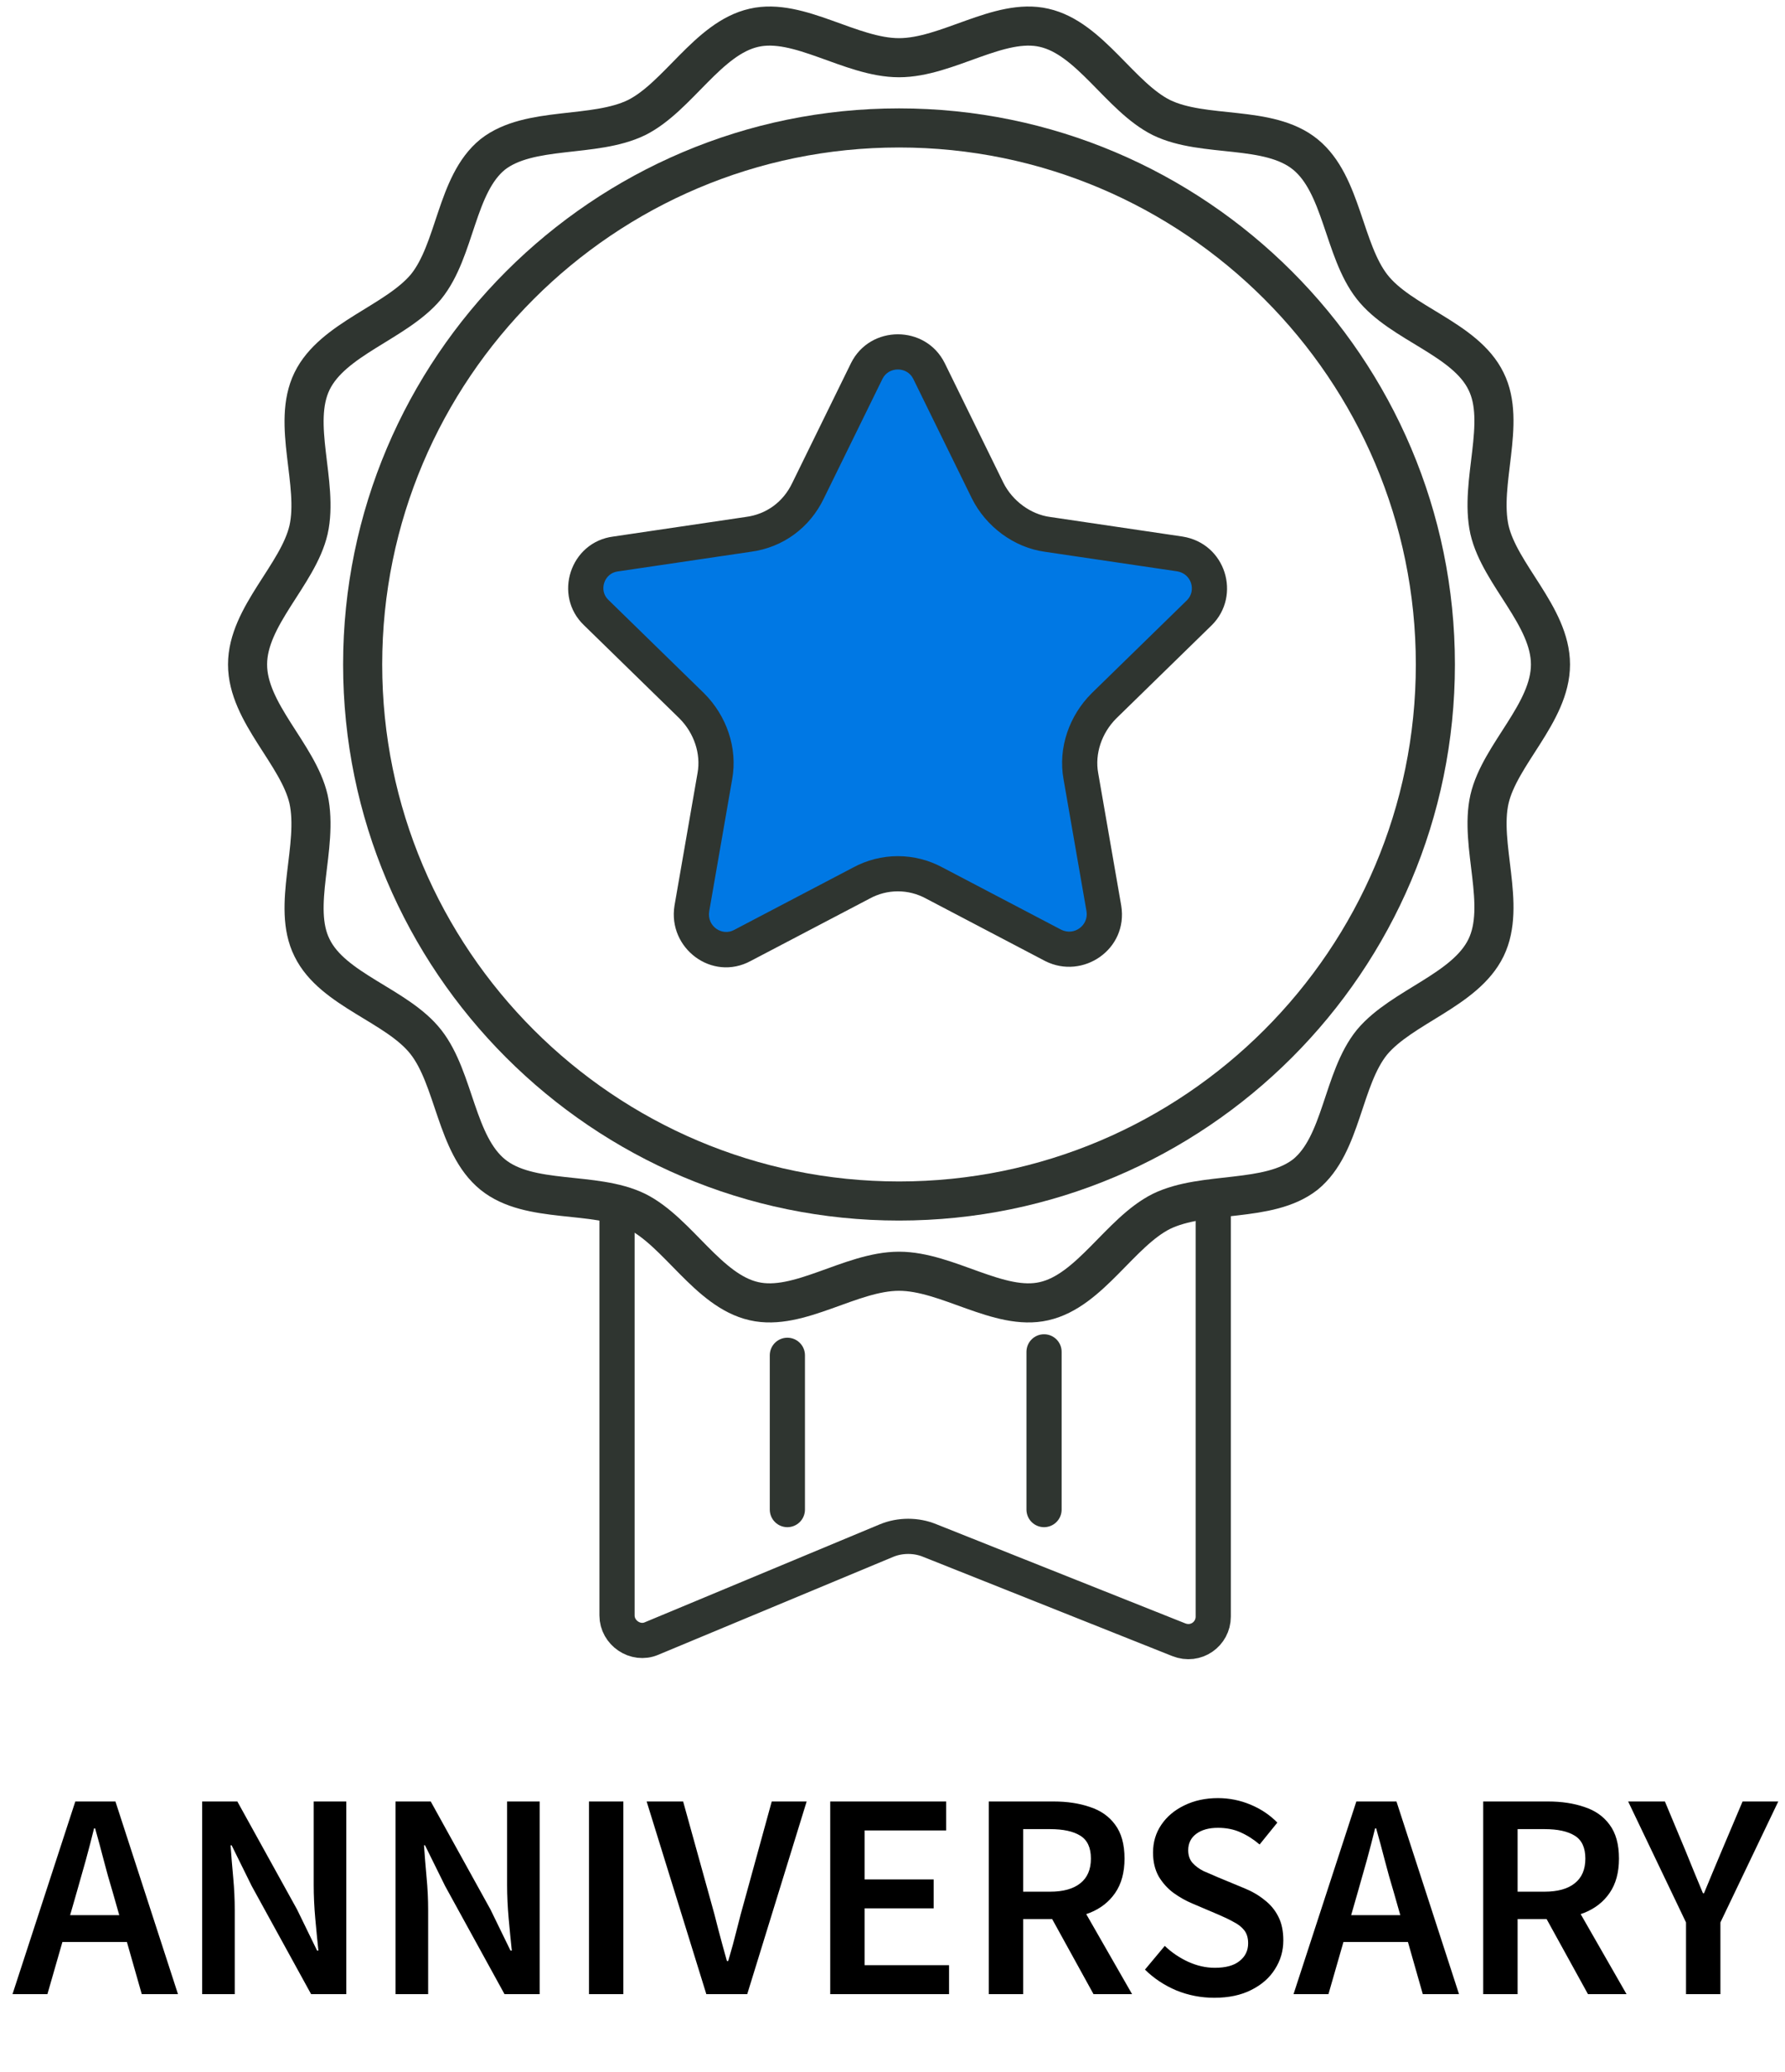
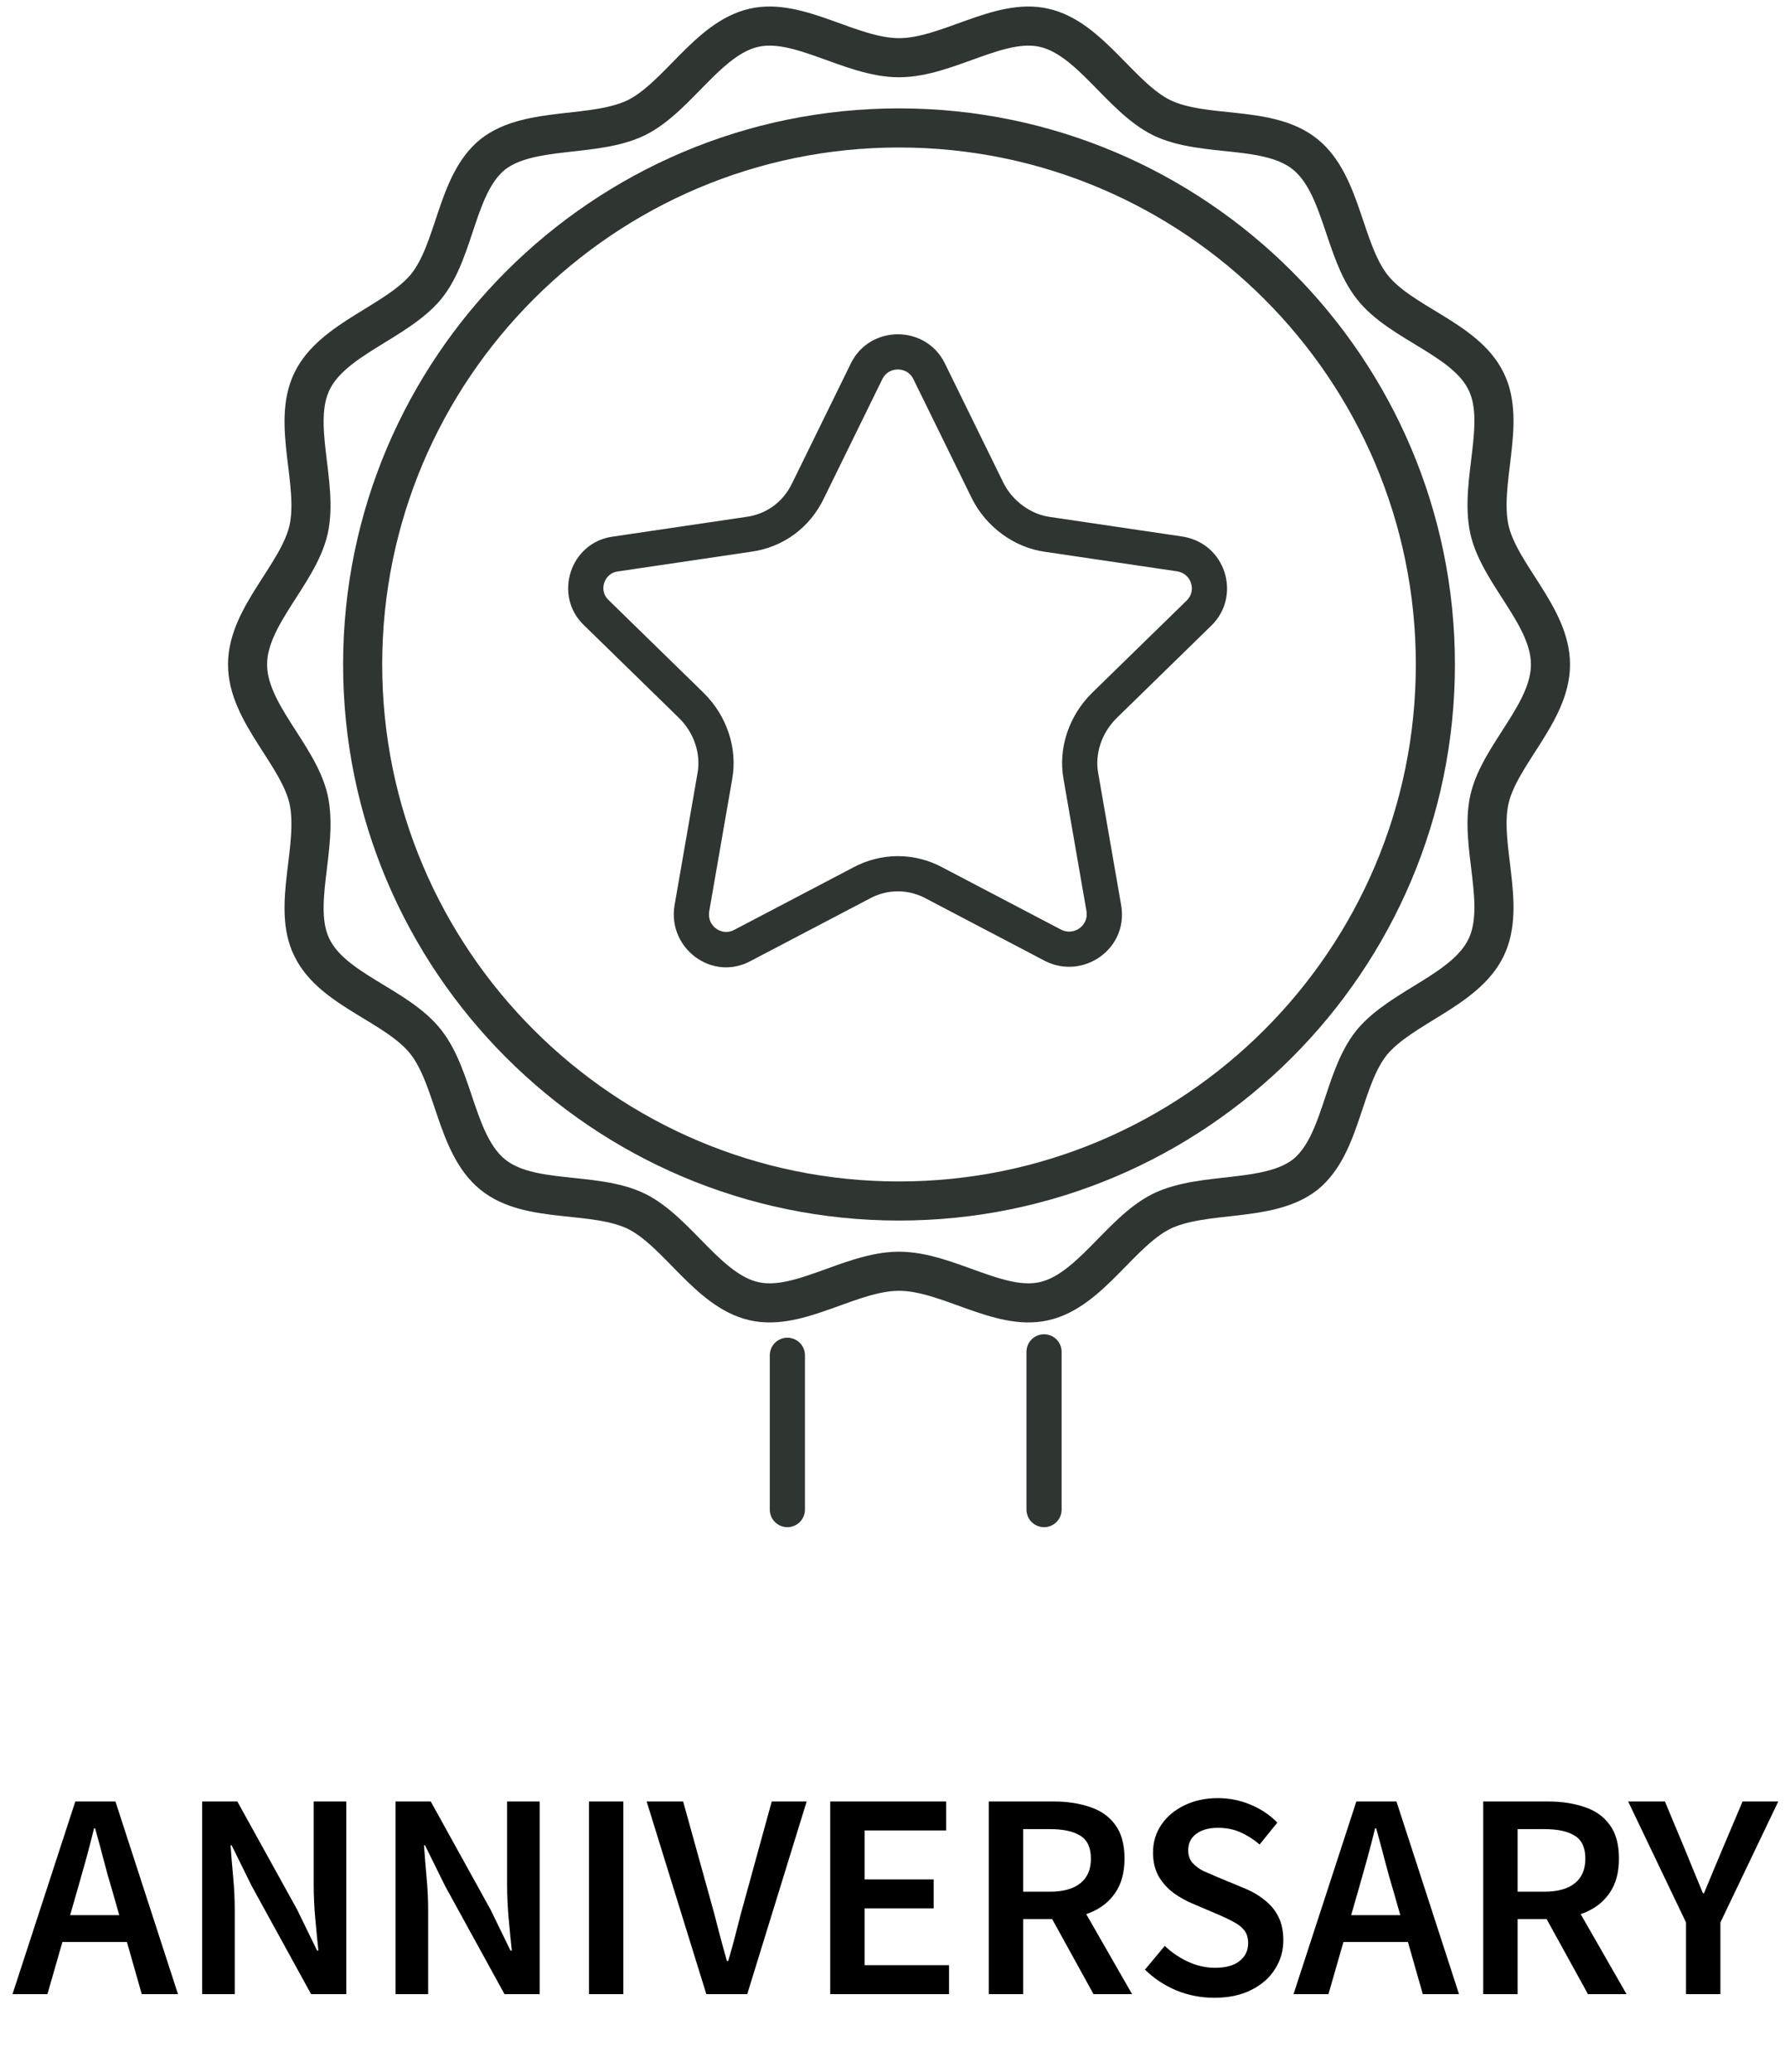
<svg xmlns="http://www.w3.org/2000/svg" width="137" height="159" viewBox="0 0 137 159" fill="none">
  <path d="M119 50.982C119 54.693 115.113 57.873 114.318 61.318C113.523 64.852 115.643 69.445 114.053 72.714C112.463 75.982 107.604 77.219 105.307 79.958C103.011 82.784 103.011 87.82 100.184 90.117C97.357 92.325 92.41 91.353 89.141 92.943C85.961 94.534 83.664 99.039 80.131 99.834C76.686 100.629 72.71 97.537 69 97.537C65.29 97.537 61.315 100.629 57.869 99.834C54.336 99.039 52.039 94.534 48.859 92.943C45.59 91.353 40.643 92.413 37.816 90.117C34.989 87.82 34.901 82.784 32.693 79.958C30.484 77.131 25.537 75.982 23.947 72.714C22.357 69.534 24.477 64.94 23.682 61.318C22.887 57.873 19 54.693 19 50.982C19 47.272 22.887 44.092 23.682 40.647C24.477 37.113 22.357 32.519 23.947 29.251C25.537 25.982 30.396 24.745 32.693 22.007C34.989 19.18 34.989 14.145 37.816 11.848C40.643 9.64 45.59 10.611 48.859 9.021C52.039 7.431 54.336 2.926 57.869 2.131C61.315 1.336 65.29 4.428 69 4.428C72.71 4.428 76.686 1.336 80.131 2.131C83.664 2.926 85.961 7.431 89.141 9.021C92.41 10.611 97.357 9.551 100.184 11.848C103.011 14.145 103.099 19.18 105.307 22.007C107.516 24.834 112.463 25.982 114.053 29.251C115.643 32.431 113.523 37.025 114.318 40.647C115.113 44.092 119 47.272 119 50.982Z" stroke="#2F3530" stroke-width="3" stroke-miterlimit="10" stroke-linecap="round" />
  <path d="M69 92.148C46.297 92.148 27.834 73.685 27.834 50.982C27.834 28.279 46.297 9.816 69 9.816C91.703 9.816 110.166 28.279 110.166 50.982C110.166 73.685 91.703 92.148 69 92.148Z" stroke="#2F3530" stroke-width="3" stroke-miterlimit="10" stroke-linecap="round" />
-   <path d="M71.297 28.456L75.802 37.643C76.686 39.41 78.452 40.735 80.396 41L90.555 42.502C92.763 42.855 93.558 45.505 92.057 47.007L84.725 54.162C83.311 55.576 82.604 57.608 82.958 59.551L84.725 69.71C85.078 71.918 82.781 73.509 80.838 72.537L71.739 67.767C69.972 66.795 67.852 66.795 66.085 67.767L56.986 72.537C55.042 73.597 52.746 71.918 53.099 69.71L54.866 59.551C55.219 57.608 54.513 55.576 53.099 54.162L45.767 47.007C44.177 45.505 45.06 42.767 47.269 42.502L57.428 41C59.459 40.735 61.138 39.498 62.021 37.643L66.527 28.456C67.498 26.512 70.325 26.512 71.297 28.456Z" fill="#0078E4" />
  <path fill-rule="evenodd" clip-rule="evenodd" d="M67.736 29.056L63.236 38.231C62.161 40.484 60.1 42.009 57.614 42.337L47.448 43.84L47.429 43.842C46.36 43.971 45.934 45.308 46.694 46.026L46.702 46.033L54.048 53.202L54.053 53.208C55.751 54.906 56.632 57.373 56.195 59.787C56.194 59.789 56.194 59.791 56.194 59.793L54.431 69.931C54.252 71.087 55.435 71.845 56.339 71.352L56.349 71.347L65.447 66.577C67.612 65.392 70.211 65.392 72.377 66.577L81.451 71.334C82.451 71.826 83.557 70.998 83.392 69.931L81.629 59.793C81.629 59.791 81.629 59.789 81.628 59.788C81.191 57.373 82.072 54.906 83.77 53.208L83.775 53.202L91.107 46.048C91.829 45.318 91.45 44.017 90.348 43.836L80.205 42.337C77.797 42.005 75.664 40.386 74.595 38.247L74.59 38.237L70.087 29.056C69.612 28.112 68.211 28.112 67.736 29.056ZM65.319 27.852C66.788 24.914 71.035 24.914 72.504 27.852L72.509 27.861L77.01 37.039C77.01 37.041 77.011 37.042 77.012 37.044C77.709 38.434 79.104 39.461 80.578 39.662L80.586 39.663L90.76 41.167L90.768 41.169C94.076 41.698 95.284 45.688 93.011 47.962L93.005 47.967L85.674 55.123C84.549 56.25 84.019 57.842 84.286 59.31L84.288 59.32L86.056 69.488L86.057 69.497C86.592 72.84 83.116 75.186 80.234 73.745L80.222 73.739L71.1 68.956L71.088 68.95C69.726 68.201 68.097 68.201 66.735 68.95L66.724 68.956L57.621 73.728C54.644 75.341 51.245 72.75 51.766 69.497L51.767 69.488L53.537 59.31C53.804 57.842 53.274 56.25 52.15 55.123L44.831 47.98C42.428 45.697 43.759 41.579 47.088 41.164L57.242 39.663L57.253 39.661C58.822 39.457 60.112 38.512 60.802 37.063L60.806 37.056L65.319 27.852Z" fill="#2F3530" />
  <path d="M60.431 103.986V115.823" stroke="#2F3530" stroke-width="2.7" stroke-miterlimit="10" stroke-linecap="round" />
-   <path d="M93.117 92.502V124.039C93.117 125.364 91.791 126.336 90.466 125.806L71.385 118.208C70.325 117.767 69.088 117.767 68.028 118.208L50.007 125.717C48.77 126.247 47.357 125.276 47.357 123.95V93.65" stroke="#2F3530" stroke-width="2.7" stroke-miterlimit="10" stroke-linecap="round" />
  <path d="M80.131 103.721V115.823" stroke="#2F3530" stroke-width="2.7" stroke-miterlimit="10" stroke-linecap="round" />
  <path d="M0.96 153L5.78 138.22H8.86L13.66 153H10.88L8.64 145.14C8.4 144.353 8.173 143.547 7.96 142.72C7.747 141.893 7.527 141.08 7.3 140.28H7.22C7.02 141.093 6.807 141.913 6.58 142.74C6.353 143.553 6.127 144.353 5.9 145.14L3.64 153H0.96ZM3.8 149V146.94H10.78V149H3.8ZM15.517 153V138.22H18.217L22.797 146.5L24.337 149.66H24.437C24.357 148.9 24.277 148.08 24.197 147.2C24.117 146.307 24.077 145.447 24.077 144.62V138.22H26.577V153H23.877L19.317 144.7L17.777 141.58H17.697C17.75 142.353 17.817 143.173 17.897 144.04C17.977 144.893 18.017 145.733 18.017 146.56V153H15.517ZM30.36 153V138.22H33.06L37.641 146.5L39.181 149.66H39.281C39.2 148.9 39.12 148.08 39.041 147.2C38.961 146.307 38.92 145.447 38.92 144.62V138.22H41.42V153H38.721L34.16 144.7L32.62 141.58H32.541C32.594 142.353 32.66 143.173 32.74 144.04C32.821 144.893 32.861 145.733 32.861 146.56V153H30.36ZM45.204 153V138.22H47.844V153H45.204ZM54.211 153L49.631 138.22H52.431L54.491 145.64C54.731 146.48 54.944 147.28 55.131 148.04C55.331 148.8 55.551 149.607 55.791 150.46H55.891C56.144 149.607 56.364 148.8 56.551 148.04C56.738 147.28 56.951 146.48 57.191 145.64L59.231 138.22H61.911L57.351 153H54.211ZM63.72 153V138.22H72.62V140.44H66.36V144.2H71.66V146.42H66.36V150.78H72.84V153H63.72ZM75.888 153V138.22H80.868C81.908 138.22 82.835 138.36 83.648 138.64C84.475 138.907 85.121 139.36 85.588 140C86.068 140.64 86.308 141.507 86.308 142.6C86.308 143.667 86.068 144.547 85.588 145.24C85.121 145.92 84.475 146.427 83.648 146.76C82.835 147.08 81.908 147.24 80.868 147.24H78.528V153H75.888ZM78.528 145.14H80.588C81.601 145.14 82.374 144.927 82.908 144.5C83.454 144.073 83.728 143.44 83.728 142.6C83.728 141.76 83.454 141.173 82.908 140.84C82.374 140.507 81.601 140.34 80.588 140.34H78.528V145.14ZM83.928 153L80.368 146.54L82.268 144.94L86.888 153H83.928ZM93.196 153.28C92.183 153.28 91.216 153.093 90.296 152.72C89.376 152.333 88.569 151.8 87.876 151.12L89.396 149.3C89.929 149.807 90.529 150.213 91.196 150.52C91.876 150.827 92.556 150.98 93.236 150.98C94.076 150.98 94.709 150.807 95.136 150.46C95.576 150.113 95.796 149.66 95.796 149.1C95.796 148.687 95.696 148.353 95.496 148.1C95.296 147.847 95.023 147.633 94.676 147.46C94.343 147.273 93.956 147.087 93.516 146.9L91.496 146.04C91.016 145.84 90.543 145.573 90.076 145.24C89.623 144.907 89.243 144.487 88.936 143.98C88.643 143.46 88.496 142.847 88.496 142.14C88.496 141.34 88.709 140.627 89.136 140C89.563 139.373 90.149 138.88 90.896 138.52C91.656 138.147 92.516 137.96 93.476 137.96C94.343 137.96 95.176 138.127 95.976 138.46C96.776 138.793 97.463 139.253 98.036 139.84L96.676 141.52C96.209 141.12 95.716 140.807 95.196 140.58C94.689 140.353 94.116 140.24 93.476 140.24C92.783 140.24 92.229 140.393 91.816 140.7C91.403 141.007 91.196 141.427 91.196 141.96C91.196 142.347 91.303 142.667 91.516 142.92C91.743 143.173 92.029 143.387 92.376 143.56C92.736 143.72 93.123 143.887 93.536 144.06L95.516 144.88C96.103 145.12 96.616 145.42 97.056 145.78C97.509 146.127 97.863 146.553 98.116 147.06C98.369 147.553 98.496 148.16 98.496 148.88C98.496 149.68 98.283 150.413 97.856 151.08C97.443 151.747 96.836 152.28 96.036 152.68C95.249 153.08 94.303 153.28 93.196 153.28ZM99.28 153L104.1 138.22H107.18L111.98 153H109.2L106.96 145.14C106.72 144.353 106.494 143.547 106.28 142.72C106.067 141.893 105.847 141.08 105.62 140.28H105.54C105.34 141.093 105.127 141.913 104.9 142.74C104.674 143.553 104.447 144.353 104.22 145.14L101.96 153H99.28ZM102.12 149V146.94H109.1V149H102.12ZM113.837 153V138.22H118.817C119.857 138.22 120.784 138.36 121.597 138.64C122.424 138.907 123.07 139.36 123.537 140C124.017 140.64 124.257 141.507 124.257 142.6C124.257 143.667 124.017 144.547 123.537 145.24C123.07 145.92 122.424 146.427 121.597 146.76C120.784 147.08 119.857 147.24 118.817 147.24H116.477V153H113.837ZM116.477 145.14H118.537C119.55 145.14 120.324 144.927 120.857 144.5C121.404 144.073 121.677 143.44 121.677 142.6C121.677 141.76 121.404 141.173 120.857 140.84C120.324 140.507 119.55 140.34 118.537 140.34H116.477V145.14ZM121.877 153L118.317 146.54L120.217 144.94L124.837 153H121.877ZM129.403 153V147.5L124.962 138.22H127.783L129.363 142C129.589 142.547 129.809 143.087 130.023 143.62C130.236 144.14 130.463 144.687 130.703 145.26H130.783C131.023 144.687 131.249 144.14 131.463 143.62C131.689 143.087 131.916 142.547 132.143 142L133.743 138.22H136.483L132.043 147.5V153H129.403Z" fill="black" />
</svg>